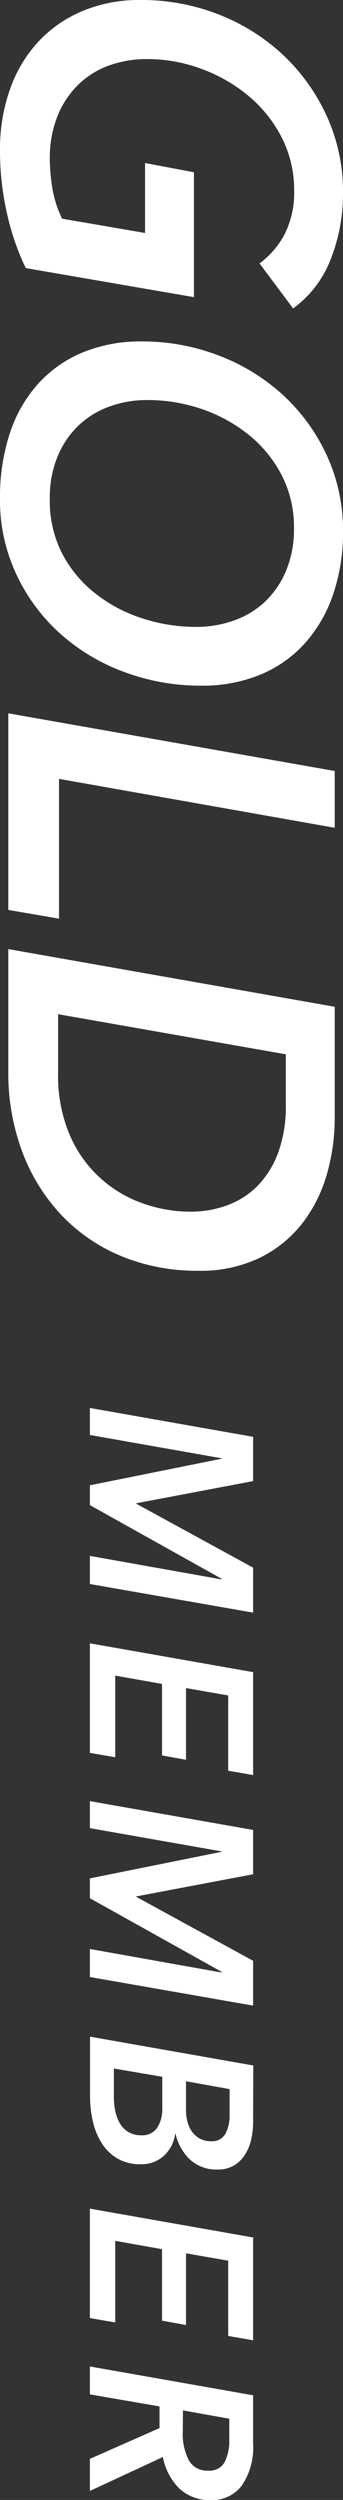
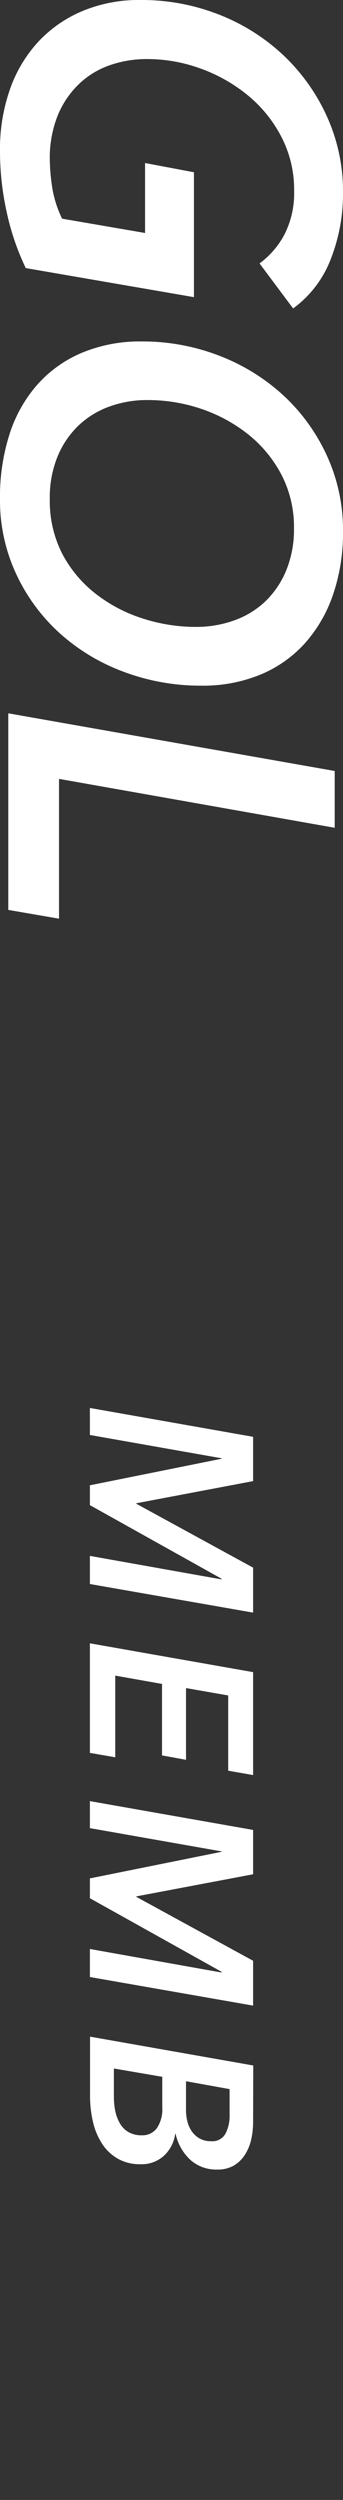
<svg xmlns="http://www.w3.org/2000/svg" width="11.16" height="81.27" viewBox="0 0 11.16 81.27">
  <rect x="0" y="0" width="11.16" height="81.27" fill="#333333" stroke="none" />
  <defs>
    <style>.cls-1{fill:#fff;}</style>
  </defs>
  <g id="レイヤー_2" data-name="レイヤー 2">
    <g id="ベースデザイン">
      <path class="cls-1" d="M1.62,5.175a6.276,6.276,0,0,0,.1,1.042,3.677,3.677,0,0,0,.3.892l2.7.465V5.3l1.59.3V9.66L.838,8.715A8.151,8.151,0,0,1,.224,6.922,9.2,9.2,0,0,1,0,4.9,5.866,5.866,0,0,1,.33,2.887a4.44,4.44,0,0,1,.93-1.545A4.163,4.163,0,0,1,2.7.352,4.761,4.761,0,0,1,4.56,0,6.882,6.882,0,0,1,7.14.48,6.518,6.518,0,0,1,9.232,1.807,6.33,6.33,0,0,1,10.643,3.8a5.9,5.9,0,0,1,.517,2.46,5.816,5.816,0,0,1-.4,2.167,3.556,3.556,0,0,1-1.223,1.6L8.445,8.564a2.8,2.8,0,0,0,.8-.921A2.954,2.954,0,0,0,9.57,6.2a3.724,3.724,0,0,0-.405-1.732,4.3,4.3,0,0,0-1.08-1.351,5.173,5.173,0,0,0-1.53-.878A5.061,5.061,0,0,0,4.8,1.92a3.631,3.631,0,0,0-1.275.217,2.75,2.75,0,0,0-1,.638A2.972,2.972,0,0,0,1.86,3.8,3.7,3.7,0,0,0,1.62,5.175Z" />
      <path class="cls-1" d="M11.16,17.265a6.213,6.213,0,0,1-.323,2.062,4.6,4.6,0,0,1-.915,1.583,4.014,4.014,0,0,1-1.447,1.02,4.9,4.9,0,0,1-1.92.36,7.1,7.1,0,0,1-2.55-.458A6.444,6.444,0,0,1,1.92,20.564a6,6,0,0,1-1.4-1.919A5.668,5.668,0,0,1,0,16.215,6.669,6.669,0,0,1,.315,14.1a4.513,4.513,0,0,1,.915-1.613A4.031,4.031,0,0,1,2.685,11.46a4.9,4.9,0,0,1,1.92-.36,6.917,6.917,0,0,1,2.55.472,6.532,6.532,0,0,1,2.085,1.3,6.168,6.168,0,0,1,1.4,1.95A5.794,5.794,0,0,1,11.16,17.265Zm-9.54-1.05a3.77,3.77,0,0,0,.4,1.777,4.009,4.009,0,0,0,1.08,1.3,4.878,4.878,0,0,0,1.53.81,5.621,5.621,0,0,0,1.755.278,3.637,3.637,0,0,0,1.23-.21,2.856,2.856,0,0,0,1.012-.614,2.97,2.97,0,0,0,.683-1.006,3.505,3.505,0,0,0,.255-1.38,3.676,3.676,0,0,0-.405-1.733,4.109,4.109,0,0,0-1.08-1.312,5.038,5.038,0,0,0-1.53-.833A5.412,5.412,0,0,0,4.8,13.005a3.563,3.563,0,0,0-1.237.21,2.864,2.864,0,0,0-1.005.615,2.942,2.942,0,0,0-.683,1.005A3.5,3.5,0,0,0,1.62,16.215Z" />
      <path class="cls-1" d="M.27,23.189l10.62,1.875V26.91L1.92,25.32v4.545L.27,29.58Z" />
-       <path class="cls-1" d="M10.89,32.729v3.63a6.605,6.605,0,0,1-.247,1.786,4.727,4.727,0,0,1-.781,1.589,3.971,3.971,0,0,1-1.38,1.141,4.414,4.414,0,0,1-2.032.435,6.4,6.4,0,0,1-2.535-.488,5.678,5.678,0,0,1-1.95-1.357A6.131,6.131,0,0,1,.712,37.41,7.323,7.323,0,0,1,.27,34.83V30.854Zm-9,.241V34.9a4.909,4.909,0,0,0,.36,1.95A4.011,4.011,0,0,0,4.592,39.1,4.584,4.584,0,0,0,6.2,39.39a3.451,3.451,0,0,0,1.2-.21,2.672,2.672,0,0,0,.988-.638,3.076,3.076,0,0,0,.666-1.08A4.4,4.4,0,0,0,9.3,35.91V34.274Z" />
      <path class="cls-1" d="M2.925,50.58l4.283.764v-.022L2.925,48.93v-.645l4.283-.863v-.016l-4.283-.757v-.878l5.31.938v1.44l-3.8.72v.016l3.8,2.077v1.462l-5.31-.93Z" />
      <path class="cls-1" d="M2.925,53.422l5.31.937v3.346l-.81-.142V55.117l-1.373-.24v2.332l-.78-.143V54.742l-1.522-.27v2.655l-.825-.143Z" />
      <path class="cls-1" d="M2.925,63.359l4.283.765V64.1L2.925,61.709v-.645L7.208,60.2v-.014L2.925,59.43v-.878l5.31.937V60.93l-3.8.719v.015l3.8,2.078V65.2l-5.31-.93Z" />
      <path class="cls-1" d="M8.235,68.992a2.569,2.569,0,0,1-.06.551,1.549,1.549,0,0,1-.2.495,1.087,1.087,0,0,1-.36.357,1.035,1.035,0,0,1-.544.134,1.256,1.256,0,0,1-.881-.318,1.63,1.63,0,0,1-.476-.844H5.7a1.192,1.192,0,0,1-.364.712,1.079,1.079,0,0,1-.769.277,1.45,1.45,0,0,1-.712-.168,1.5,1.5,0,0,1-.514-.469A2.209,2.209,0,0,1,3.03,69a3.717,3.717,0,0,1-.1-.911V66.209l5.31.937ZM5.28,67.514l-1.575-.27v.922a2.258,2.258,0,0,0,.048.473,1.35,1.35,0,0,0,.154.4.777.777,0,0,0,.281.277.845.845,0,0,0,.424.1.583.583,0,0,0,.492-.232,1.094,1.094,0,0,0,.176-.667Zm2.19.4-1.418-.256v.961a1.432,1.432,0,0,0,.042.333.96.96,0,0,0,.138.323.782.782,0,0,0,.255.24.742.742,0,0,0,.383.093.487.487,0,0,0,.465-.243,1.252,1.252,0,0,0,.135-.611Z" />
-       <path class="cls-1" d="M2.925,71.8l5.31.937V76.08l-.81-.142V73.492l-1.373-.24v2.332l-.78-.143V73.117l-1.522-.27V75.5l-.825-.143Z" />
-       <path class="cls-1" d="M2.925,80.977V79.934l2.265-1v-.705l-2.265-.391v-.907l5.31.937v1.575a2.195,2.195,0,0,1-.364,1.354,1.2,1.2,0,0,1-1.009.477,1.429,1.429,0,0,1-1.031-.379A1.96,1.96,0,0,1,5.3,79.874Zm3.022-1.928a1.853,1.853,0,0,0,.2.937.668.668,0,0,0,.623.33.557.557,0,0,0,.54-.277,1.563,1.563,0,0,0,.15-.742v-.668l-1.508-.27Z" />
    </g>
  </g>
</svg>